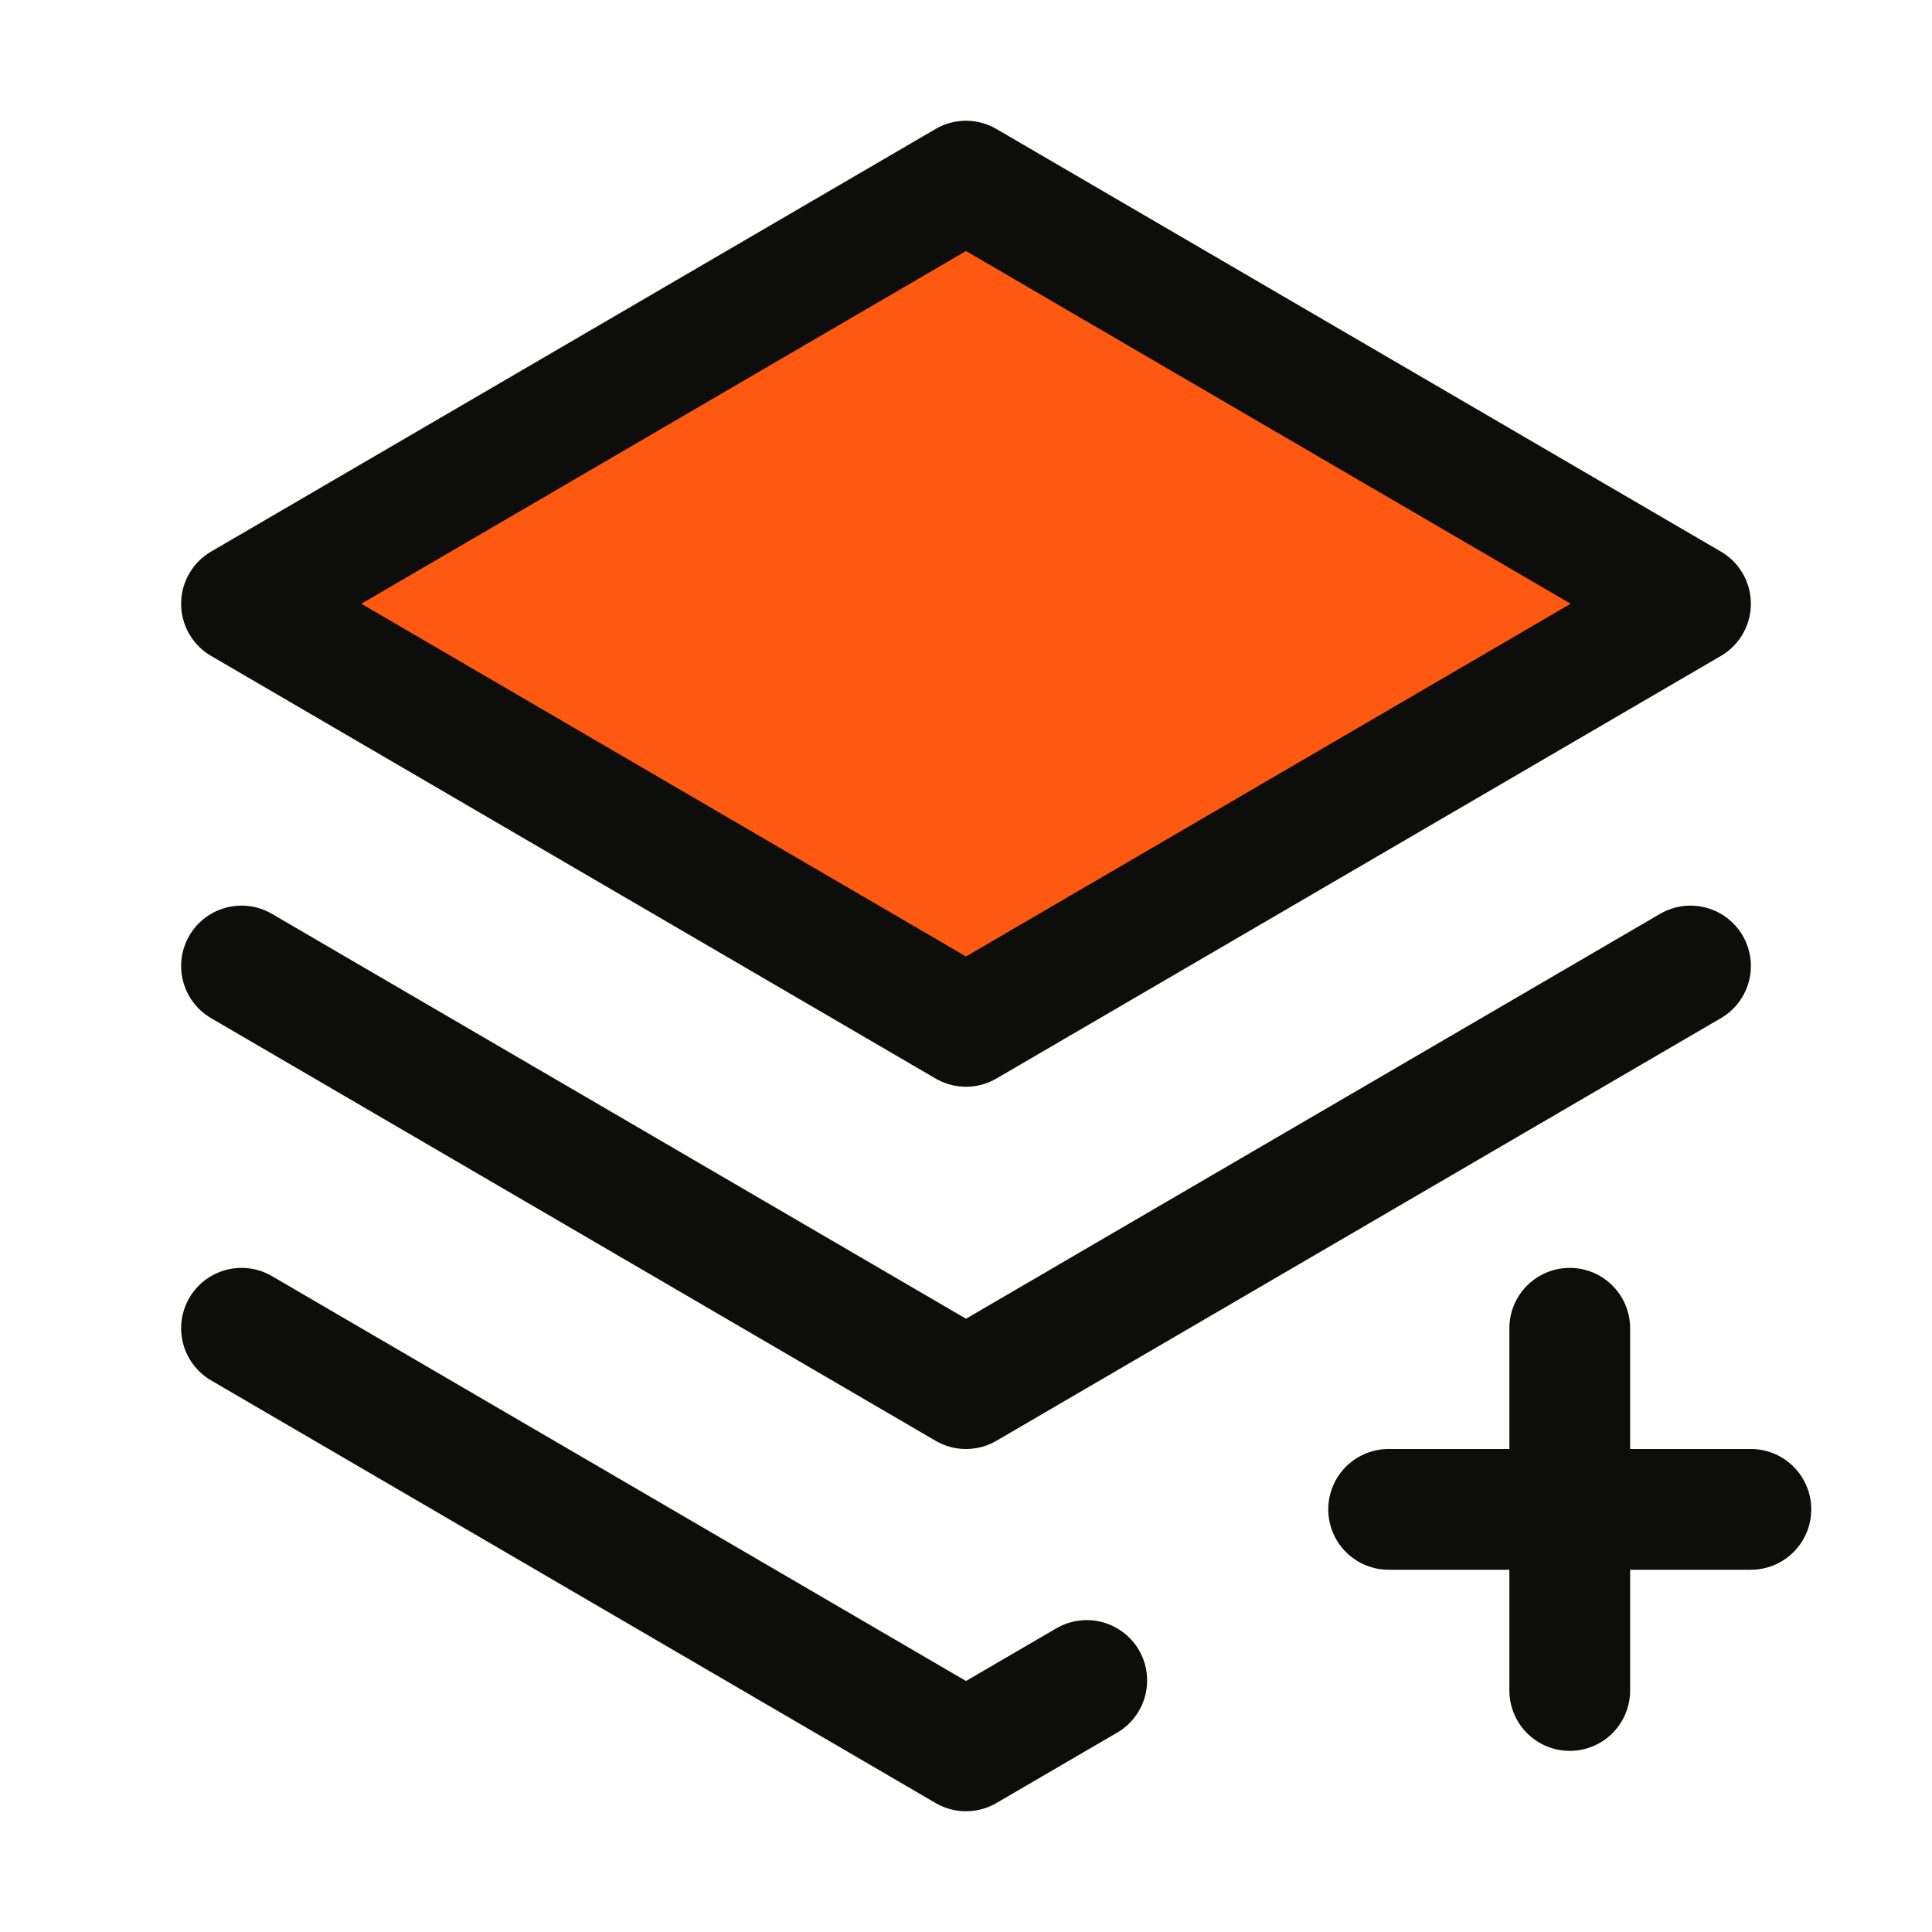
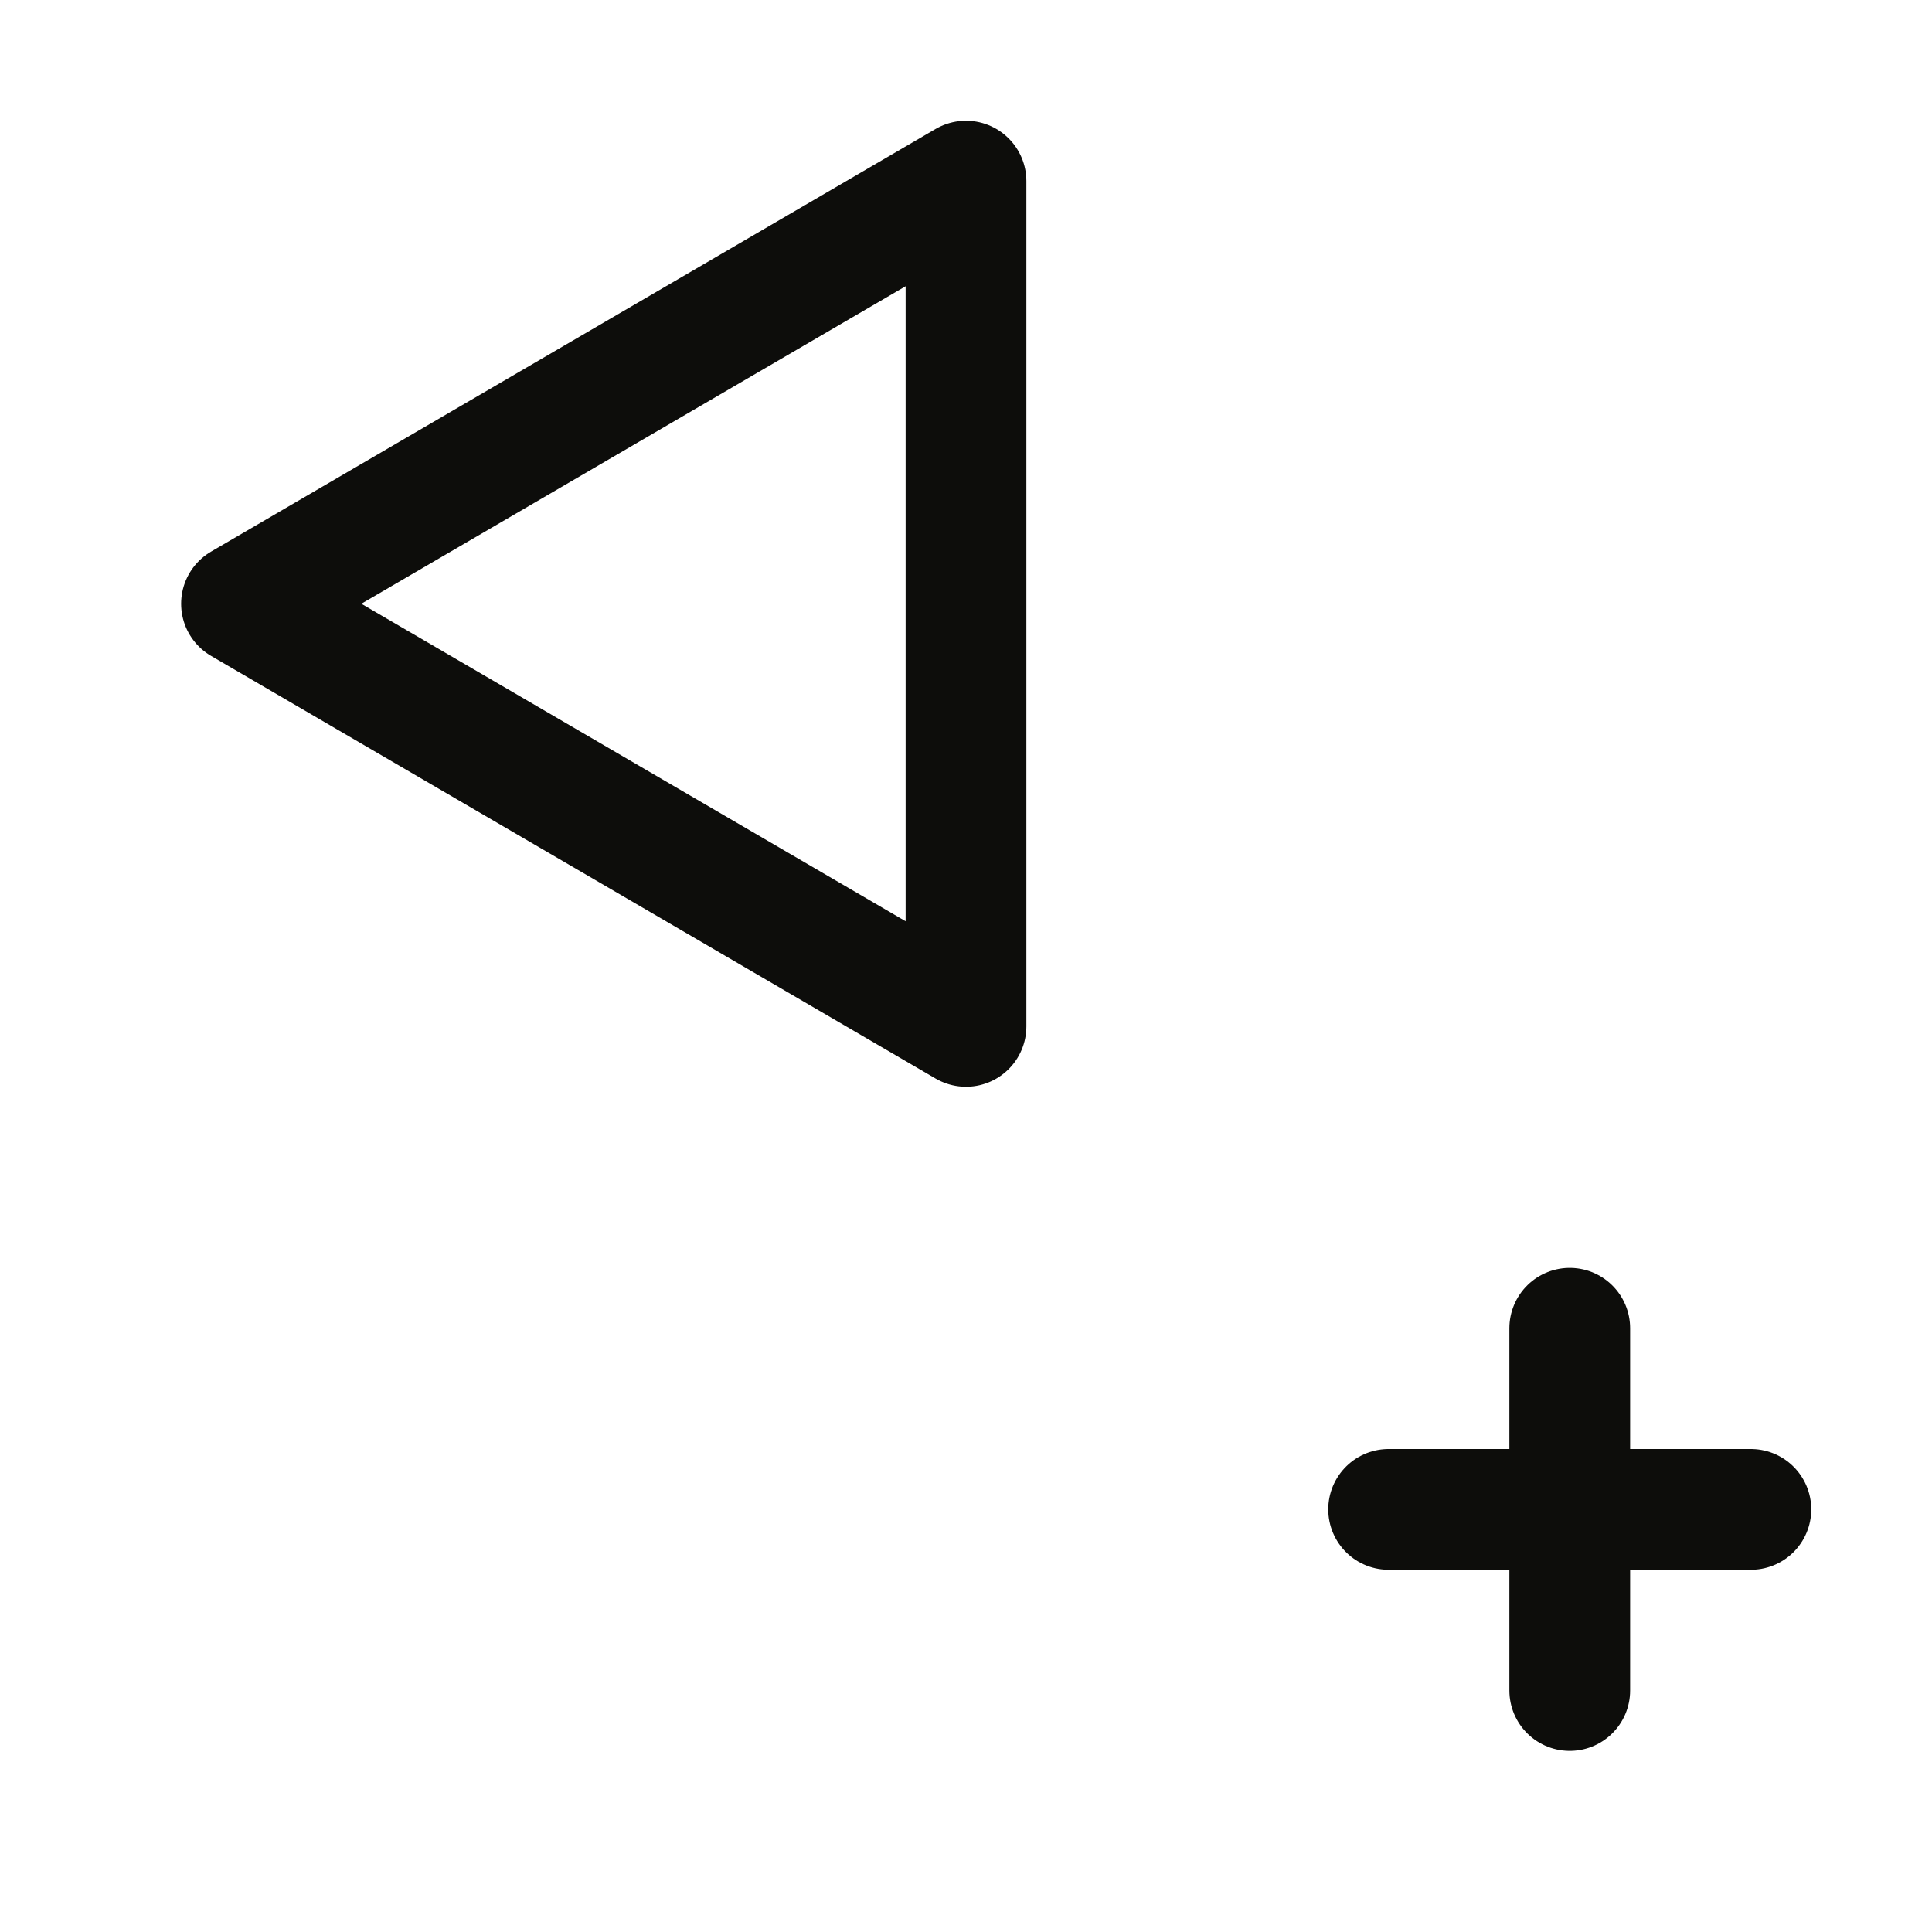
<svg xmlns="http://www.w3.org/2000/svg" width="32" height="32" viewBox="0 0 32 32" fill="none">
  <g clip-path="url(#clip0_530_21121)">
    <path d="M23 25H29" stroke="#0D0D0B" stroke-width="2" stroke-linecap="round" stroke-linejoin="round" />
    <path d="M26 22V28" stroke="#0D0D0B" stroke-width="2" stroke-linecap="round" stroke-linejoin="round" />
-     <path d="M4 10L16 17L28 10L16 3L4 10Z" fill="#FF5810" />
-     <path d="M4 16L16 23L28 16" stroke="#0D0D0B" stroke-width="2" stroke-linecap="round" stroke-linejoin="round" />
-     <path d="M4 10L16 17L28 10L16 3L4 10Z" stroke="#0D0D0B" stroke-width="2" stroke-linecap="round" stroke-linejoin="round" />
-     <path d="M4 22L16 29L18 27.834" stroke="#0D0D0B" stroke-width="2" stroke-linecap="round" stroke-linejoin="round" />
+     <path d="M4 10L16 17L16 3L4 10Z" stroke="#0D0D0B" stroke-width="2" stroke-linecap="round" stroke-linejoin="round" />
  </g>
  <defs>
    <clipPath id="clip0_530_21121">
      <rect width="32" height="32" fill="white" />
    </clipPath>
  </defs>
</svg>